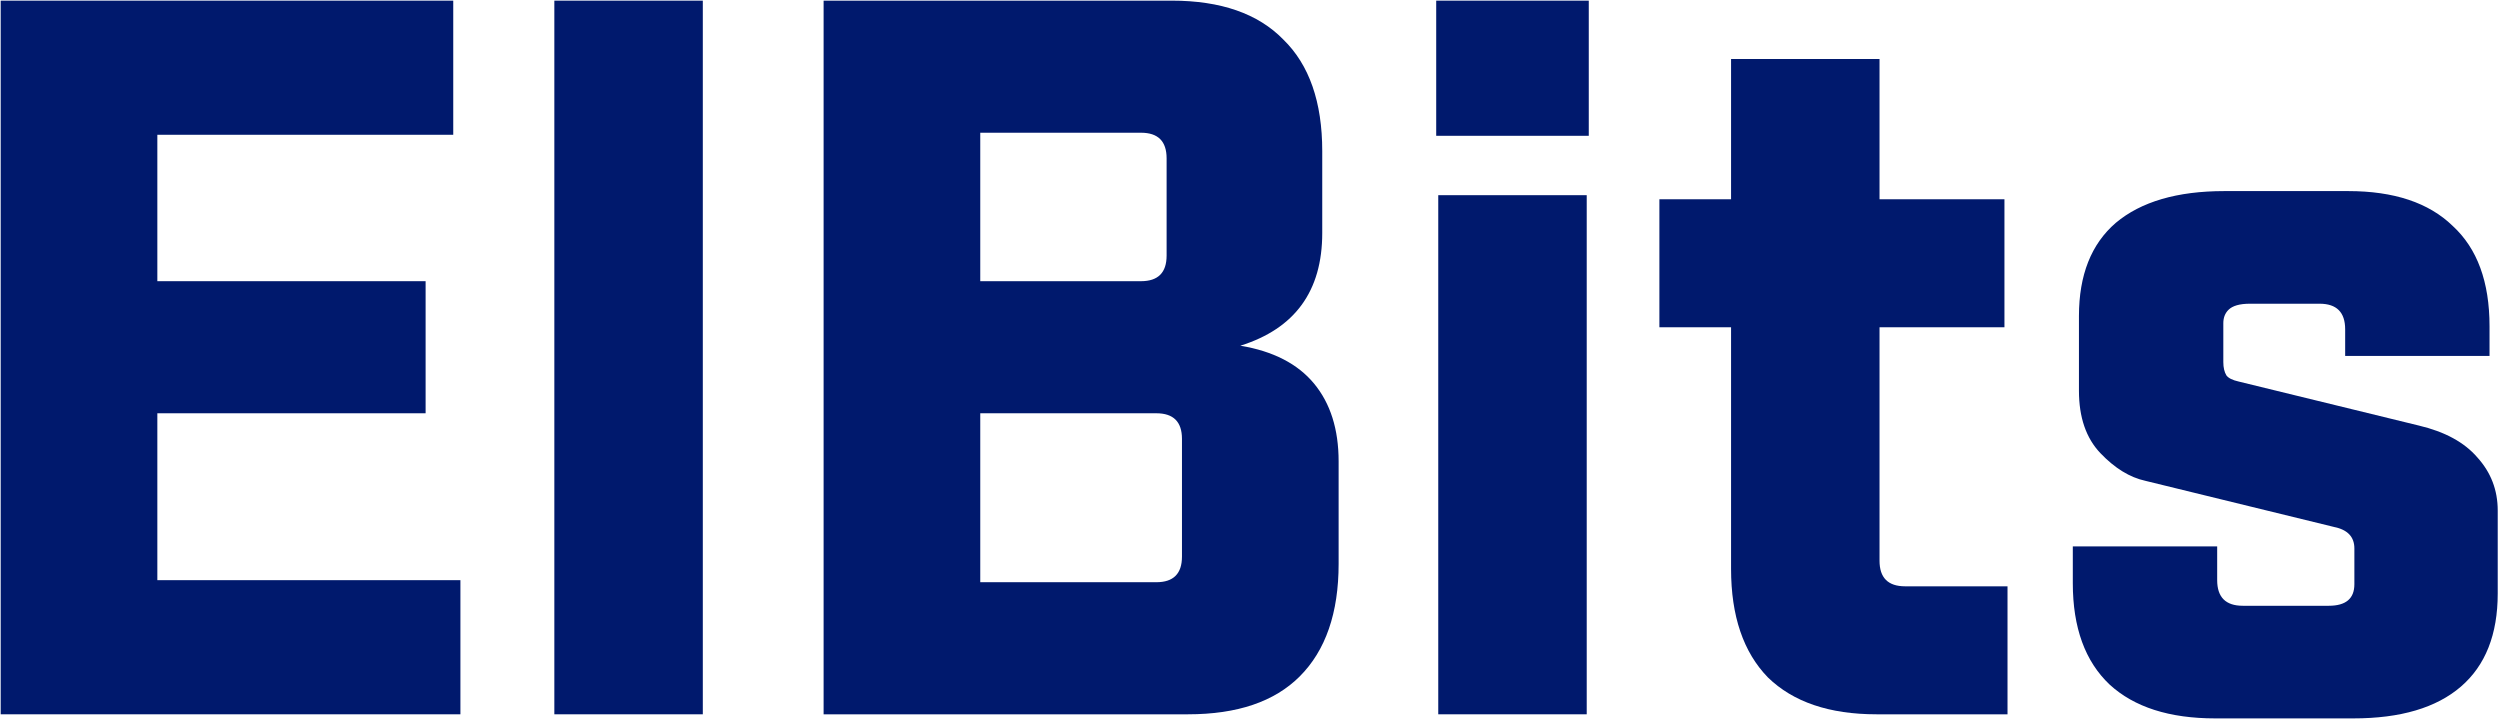
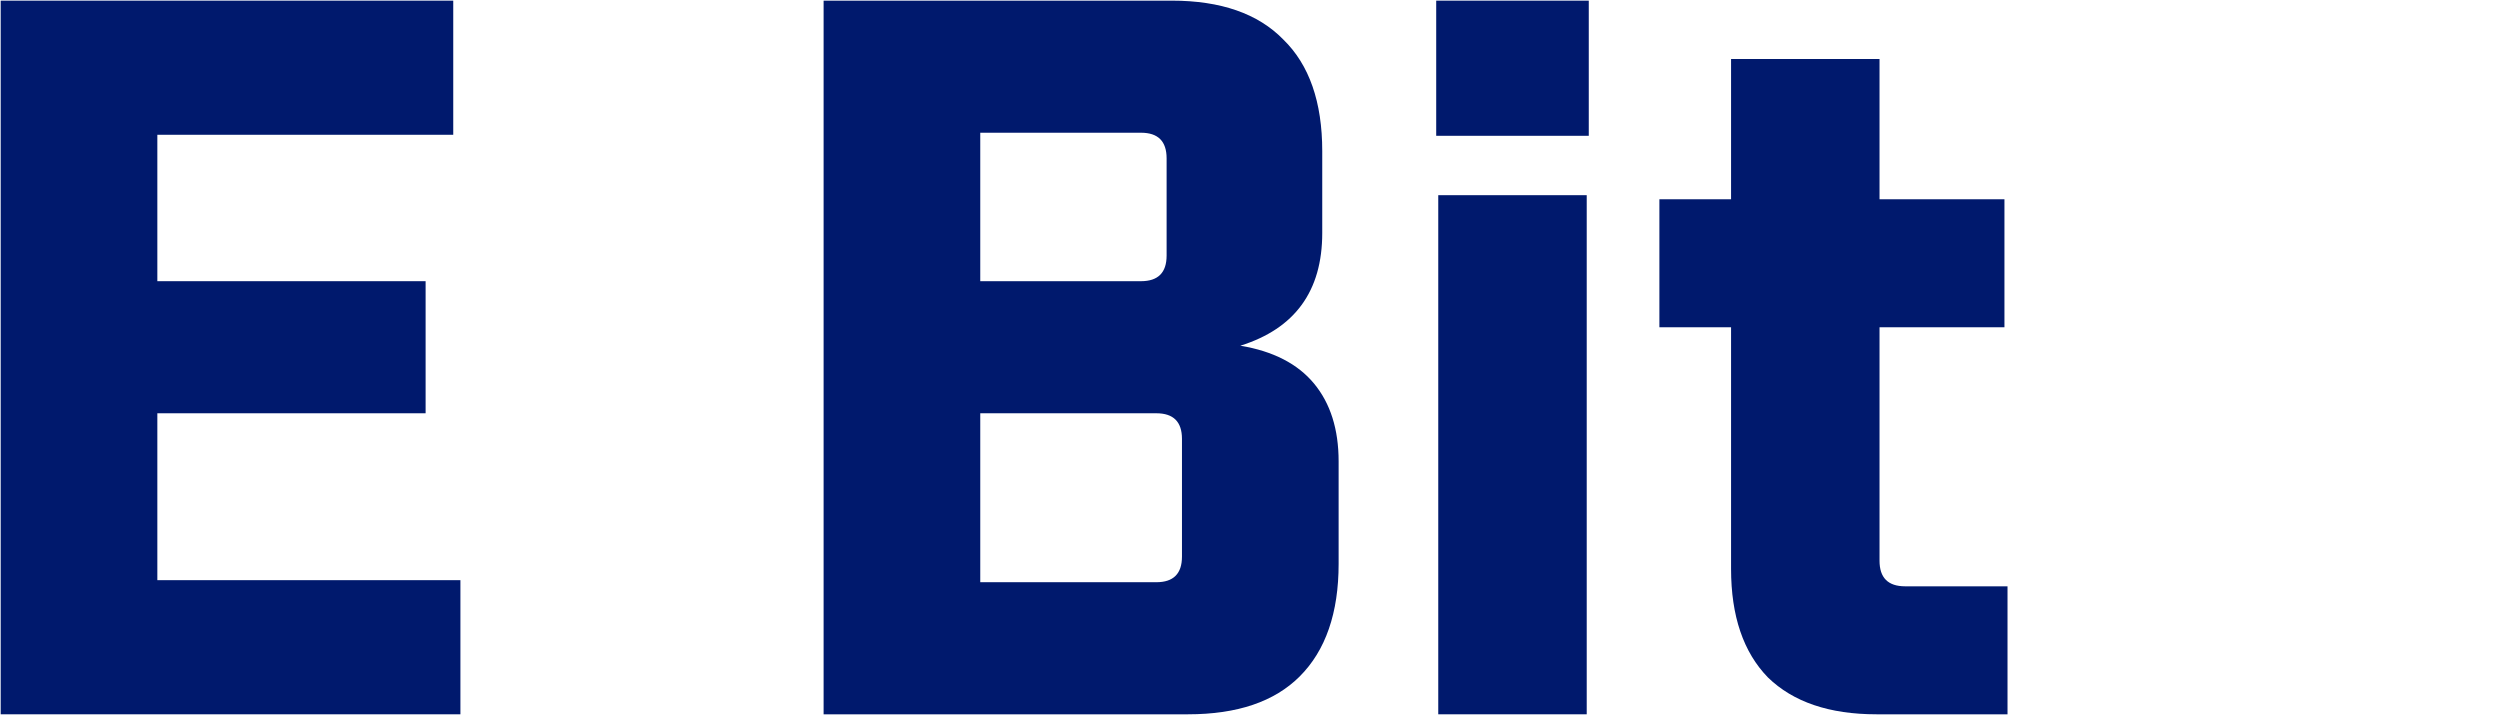
<svg xmlns="http://www.w3.org/2000/svg" width="625" height="180" viewBox="0 0 625 180" fill="none">
  <path d="M0.172 0.161H113.312V33.694H39.336V70.298H106.401V103.318H39.336V145.042H115.104V178.575H0.172V0.161Z" fill="#00196D" />
-   <path d="M175.702 0.161V178.575H138.586V0.161H175.702Z" fill="#00196D" />
  <path d="M205.901 0.161H292.932C305.219 0.161 314.519 3.403 320.833 9.888C327.318 16.202 330.561 25.502 330.561 37.789V58.267C330.561 72.772 323.735 82.158 310.083 86.424C318.274 87.789 324.417 90.946 328.513 95.895C332.608 100.844 334.656 107.329 334.656 115.349V140.947C334.656 153.233 331.414 162.619 324.929 169.104C318.615 175.418 309.315 178.575 297.028 178.575H205.901V0.161ZM245.065 33.182V70.298H285.253C289.519 70.298 291.652 68.165 291.652 63.898V39.581C291.652 35.315 289.519 33.182 285.253 33.182H245.065ZM245.065 103.318V145.554H289.093C293.359 145.554 295.492 143.421 295.492 139.155V109.718C295.492 105.452 293.359 103.318 289.093 103.318H245.065Z" fill="#00196D" />
  <path d="M359.564 48.796H396.68V178.575H359.564V48.796ZM359.052 0.161H397.192V33.95H359.052V0.161Z" fill="#00196D" />
  <path d="M501.879 178.575H469.115C457.34 178.575 448.295 175.503 441.981 169.36C435.838 163.046 432.766 154.001 432.766 142.227V81.817H414.848V49.82H432.766V14.751H469.882V49.82H501.111V81.817H469.882V140.179C469.882 144.445 472.016 146.578 476.282 146.578H501.879V178.575Z" fill="#00196D" />
-   <path d="M554.294 136.595V145.042C554.294 149.309 556.427 151.442 560.693 151.442H582.195C586.461 151.442 588.594 149.65 588.594 146.066V137.107C588.594 134.206 586.888 132.414 583.475 131.732L536.376 120.213C532.451 119.36 528.696 117.056 525.113 113.301C521.529 109.547 519.737 104.342 519.737 97.687V79.001C519.737 68.762 522.809 60.997 528.953 55.707C535.267 50.417 544.311 47.772 556.086 47.772H587.059C598.492 47.772 607.195 50.673 613.168 56.475C619.311 62.107 622.383 70.469 622.383 81.561V88.984H586.291V82.329C586.291 78.062 584.158 75.929 579.891 75.929H562.485C559.925 75.929 558.134 76.441 557.11 77.465C556.256 78.318 555.83 79.428 555.83 80.793V90.52C555.83 91.885 556.086 92.994 556.598 93.847C557.11 94.53 558.134 95.042 559.669 95.383L604.721 106.39C611.206 107.926 616.069 110.571 619.311 114.325C622.724 118.08 624.431 122.517 624.431 127.636V148.37C624.431 158.609 621.359 166.373 615.216 171.664C609.072 176.954 600.113 179.599 588.339 179.599H553.782C542.348 179.599 533.56 176.783 527.417 171.152C521.273 165.35 518.202 156.902 518.202 145.81V136.595H554.294Z" fill="#00196D" />
</svg>